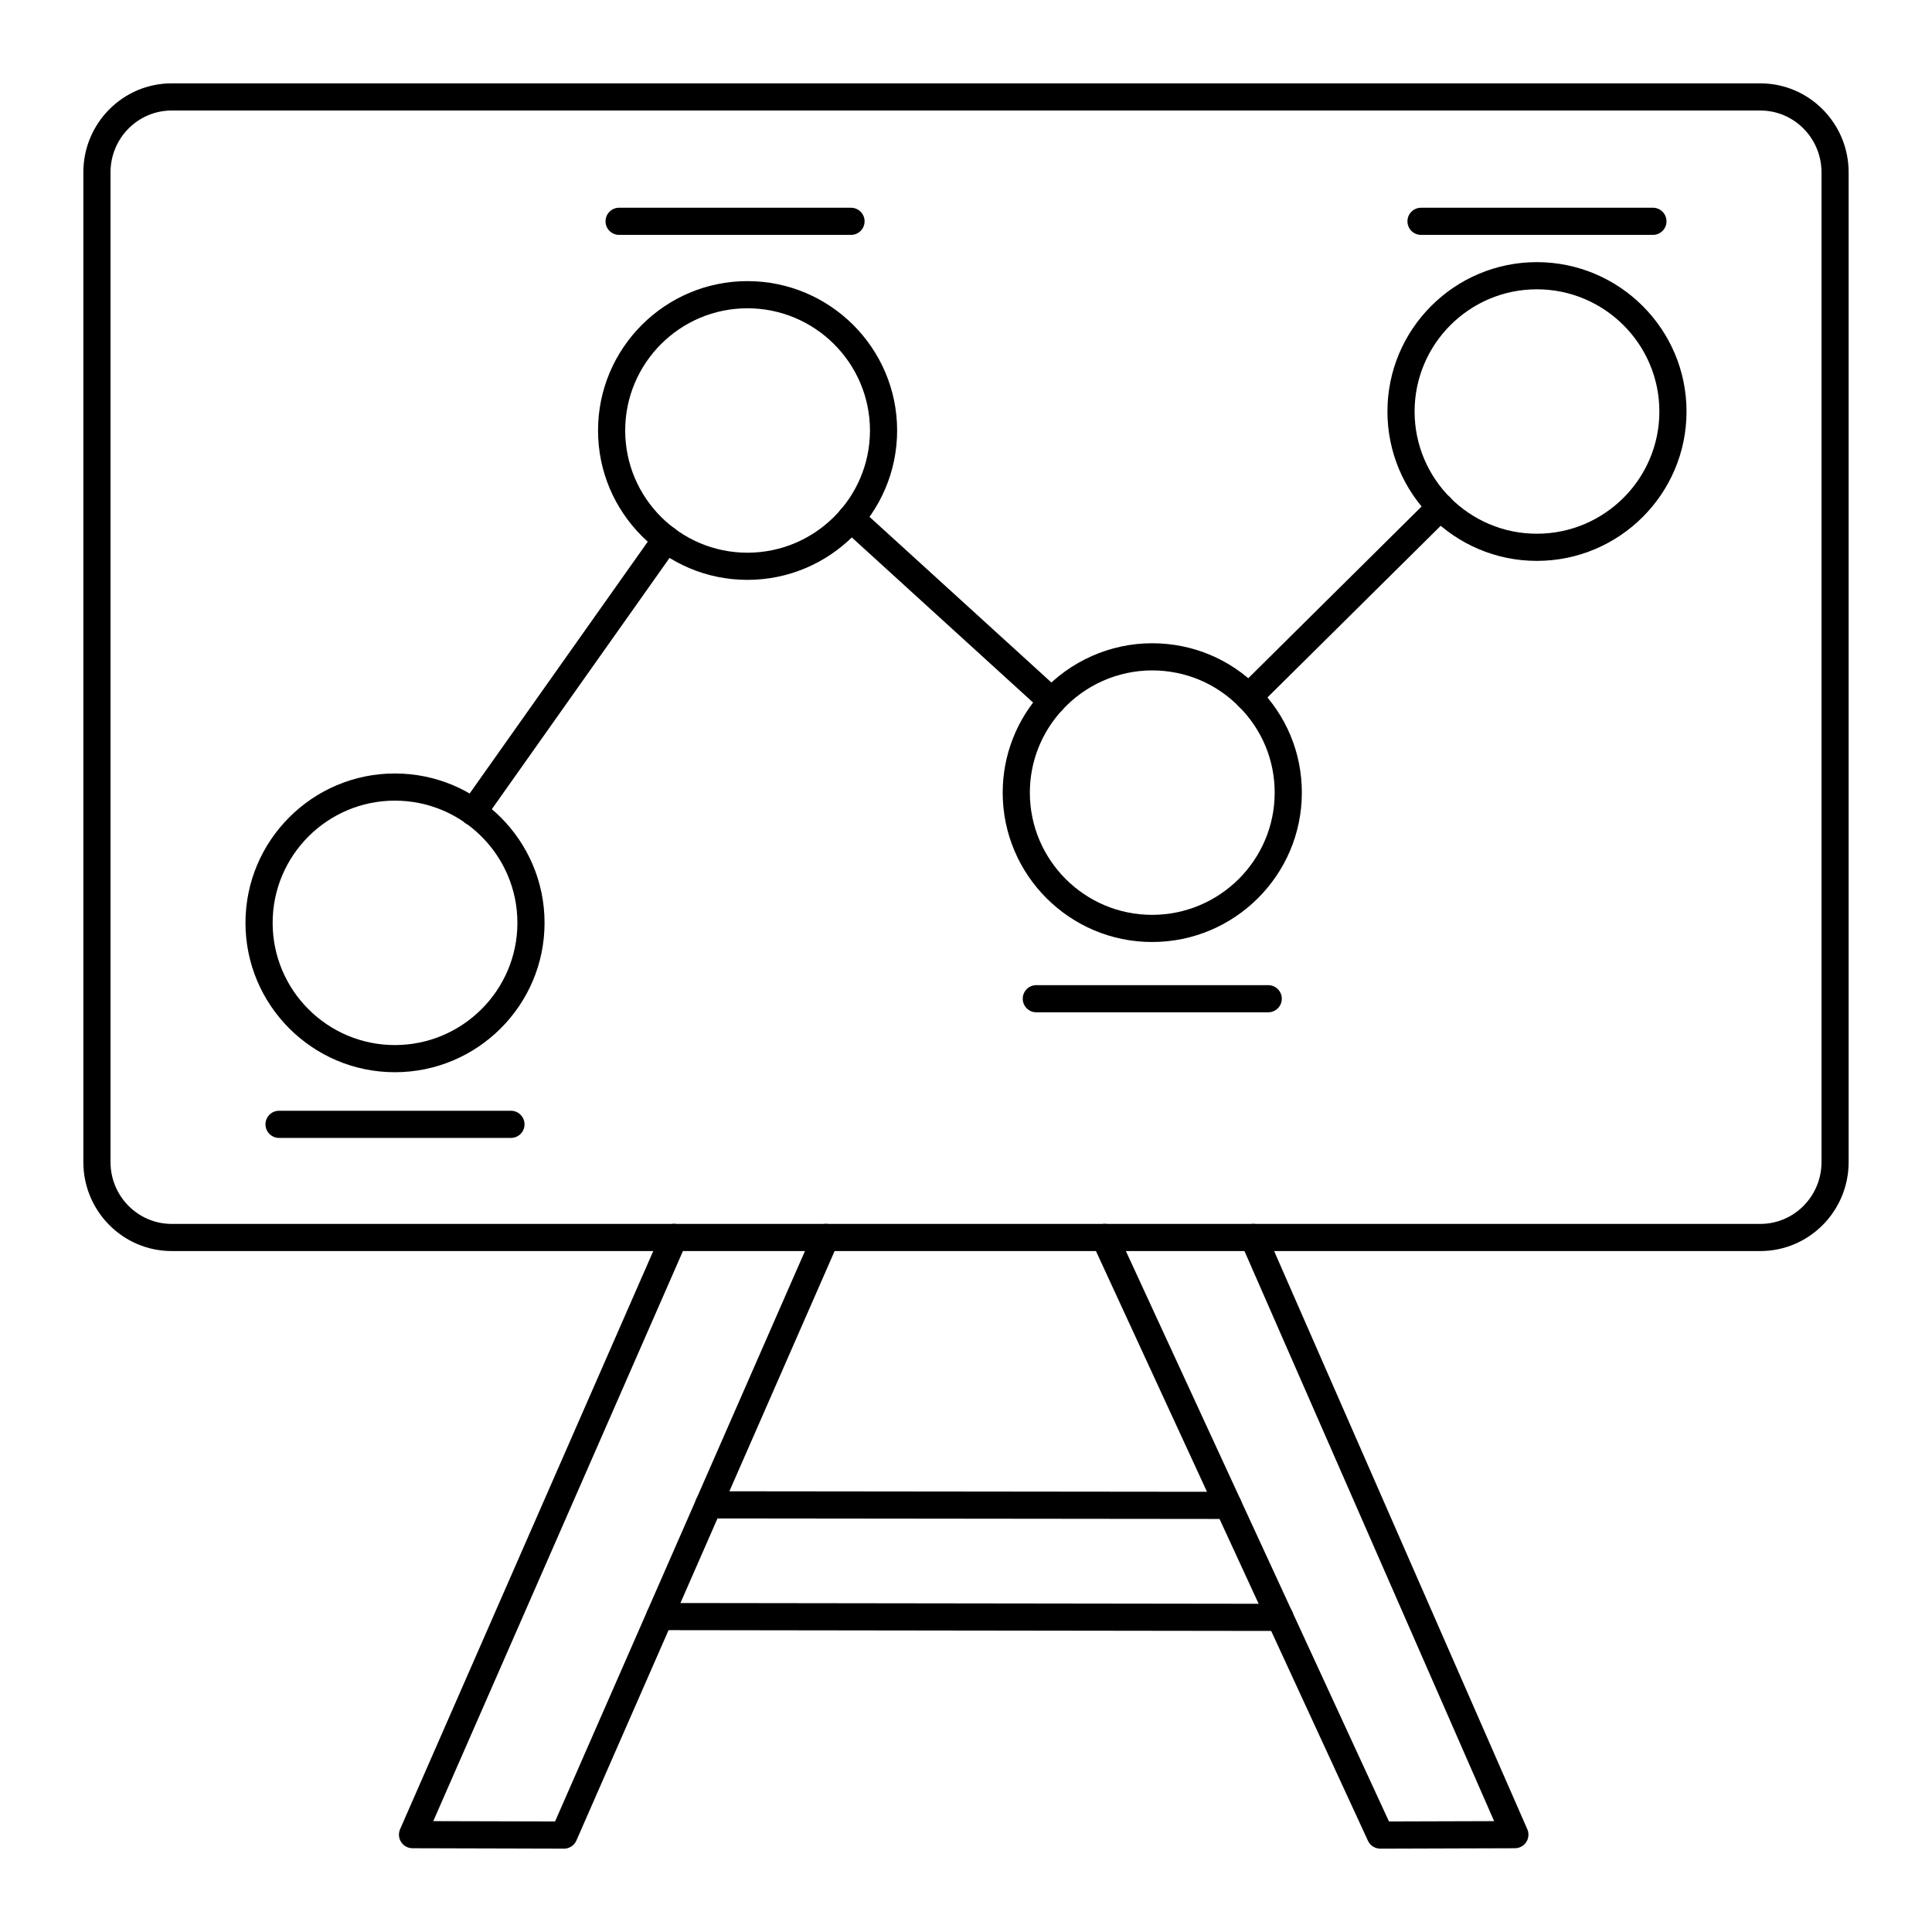
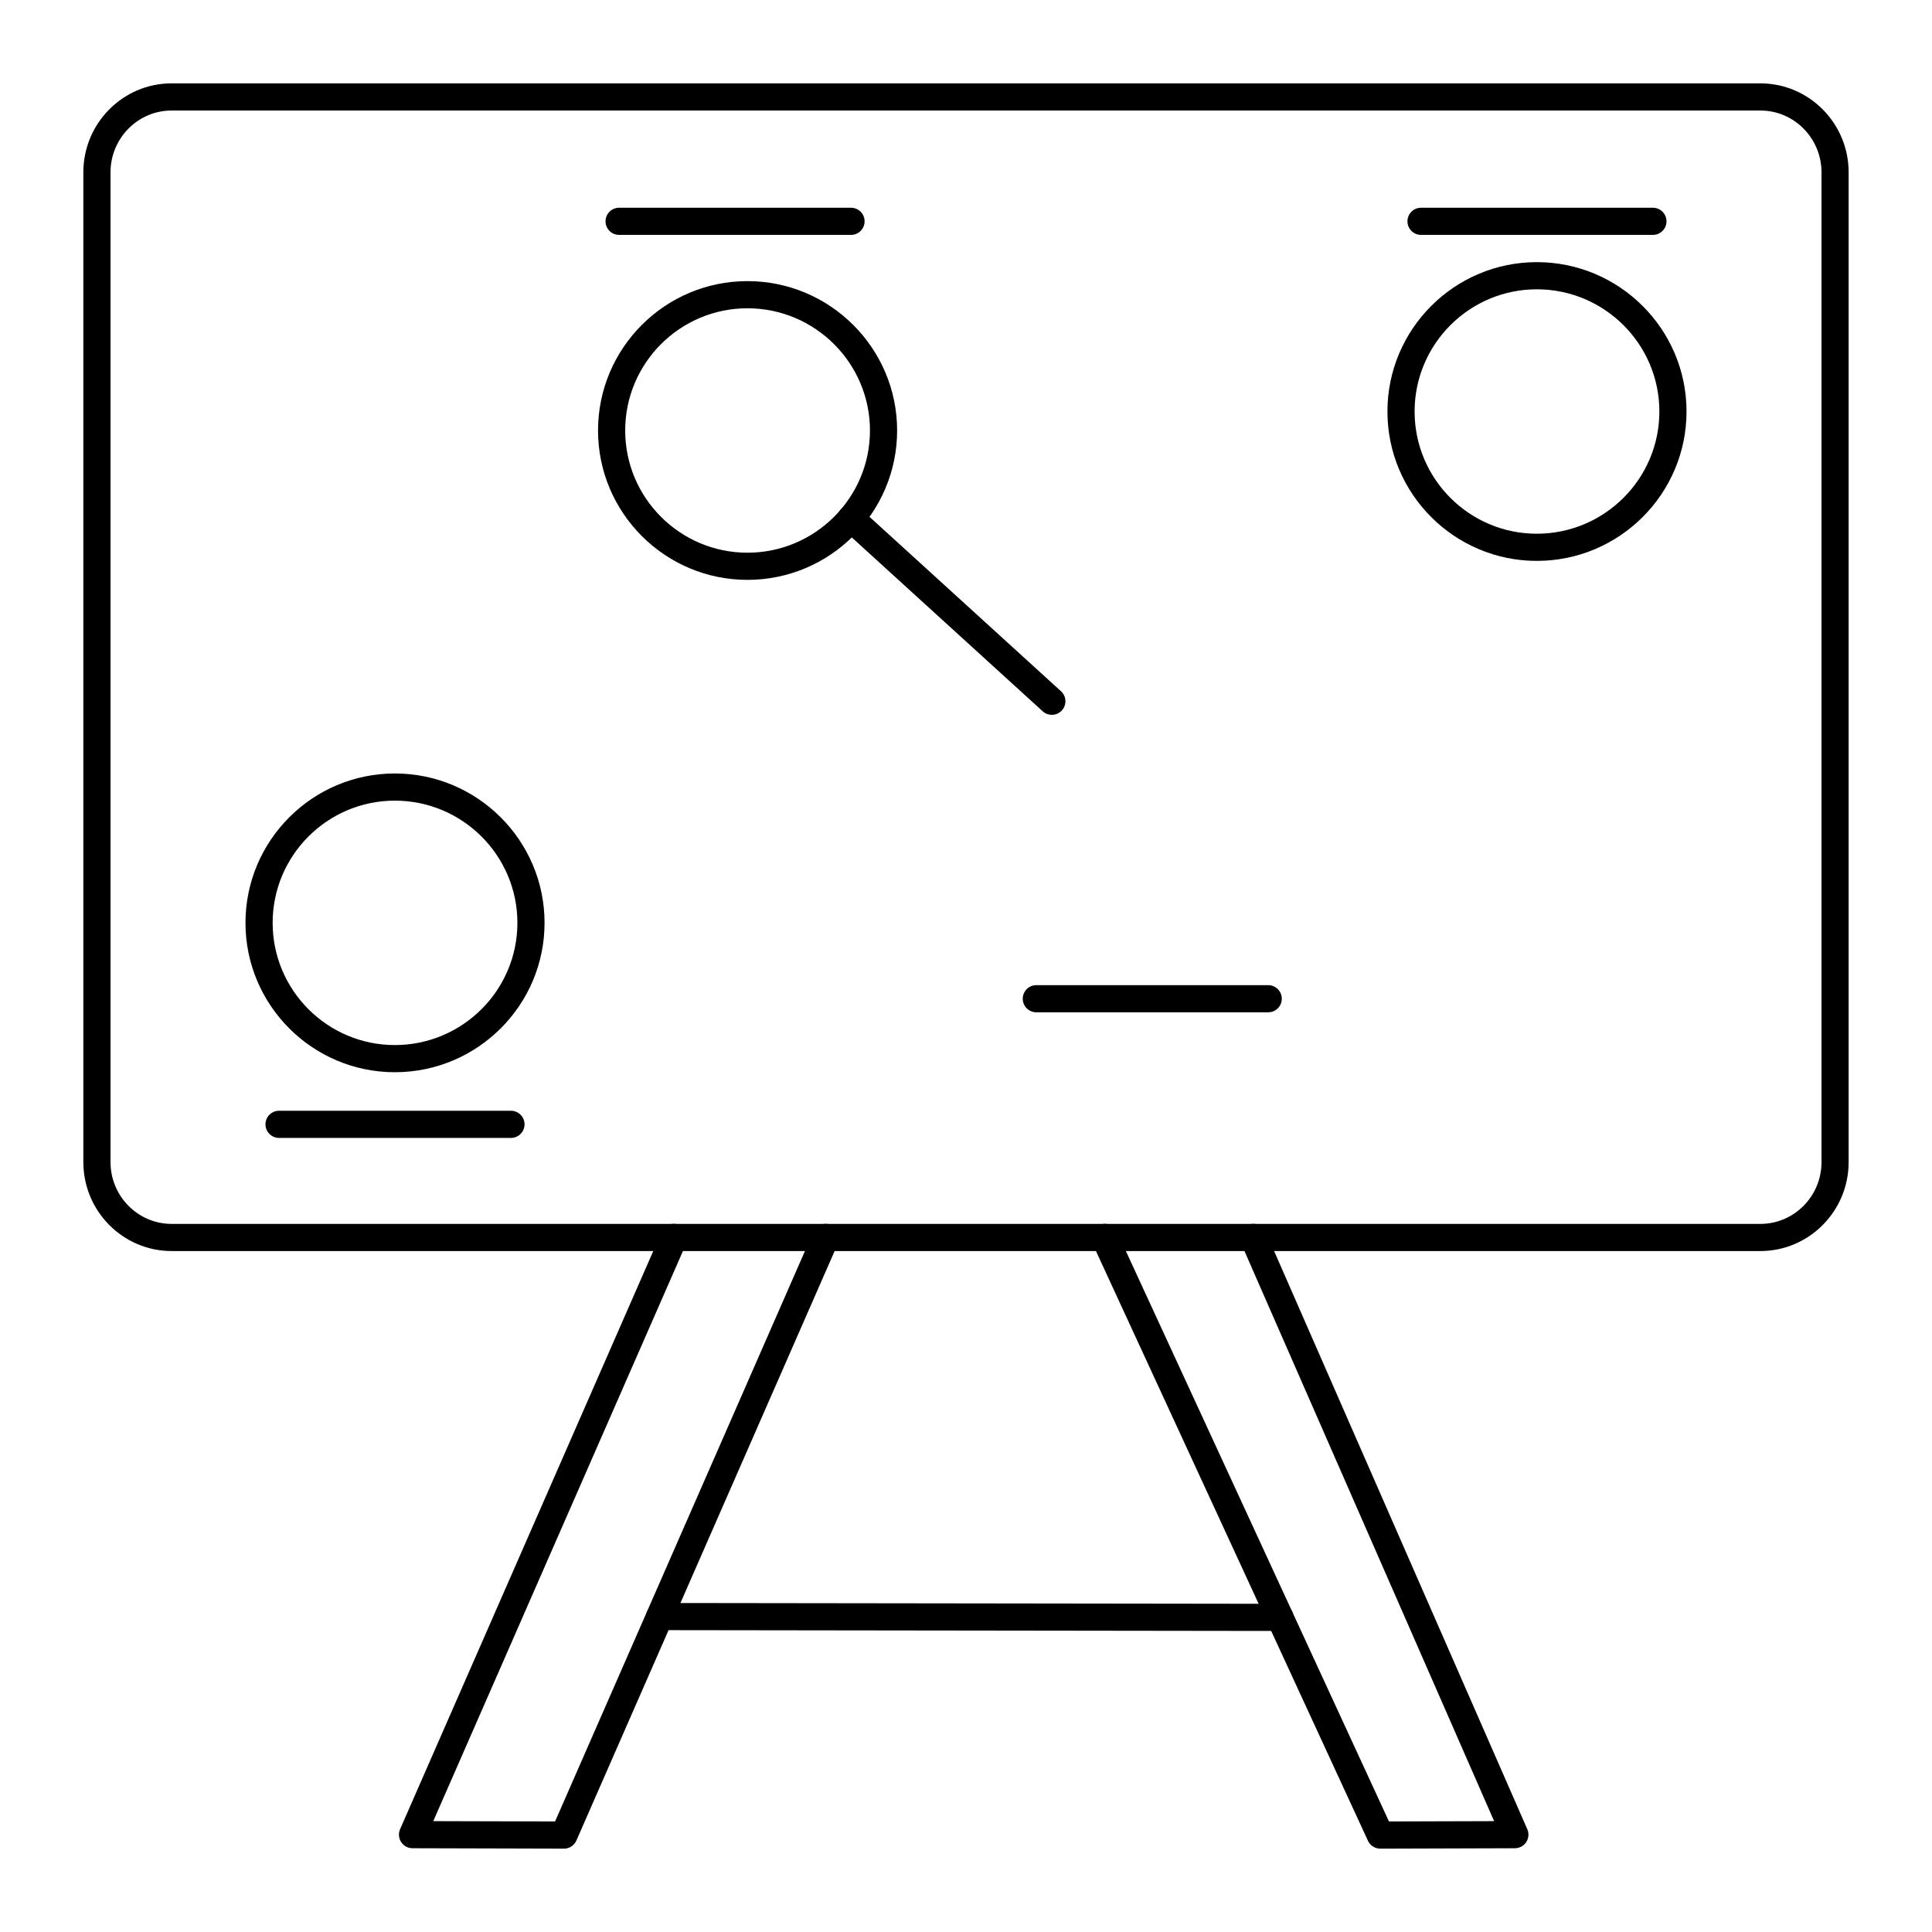
<svg xmlns="http://www.w3.org/2000/svg" fill="#000000" width="800px" height="800px" version="1.1" viewBox="144 144 512 512">
  <g>
    <path d="m610.52 475.54h-421.04c-12.898 0-23.391-10.574-23.391-23.57v-262.31c-0.004-12.996 10.492-23.57 23.387-23.57h421.04c12.898 0 23.391 10.574 23.391 23.57v262.31c0.004 12.996-10.488 23.57-23.387 23.57zm-421.04-302.25c-8.93 0-16.191 7.344-16.191 16.371v262.31c0 9.027 7.266 16.375 16.195 16.375h421.04c8.93 0 16.195-7.344 16.195-16.375v-262.31c-0.004-9.027-7.266-16.371-16.195-16.371z" />
    <path d="m293.45 633.91h-0.012l-40.125-0.109c-1.211-0.004-2.34-0.617-3.004-1.633-0.66-1.016-0.766-2.297-0.281-3.41l69.309-158.27c0.793-1.816 2.91-2.664 4.742-1.852 1.82 0.797 2.648 2.922 1.852 4.742l-67.109 153.24 32.277 0.086 68.434-156.21c0.793-1.816 2.91-2.664 4.742-1.852 1.82 0.797 2.648 2.922 1.852 4.742l-69.379 158.38c-0.574 1.305-1.867 2.152-3.297 2.152z" />
    <path d="m509.79 633.91c-1.402 0-2.68-0.816-3.269-2.09l-73.051-158.38c-0.832-1.805-0.043-3.941 1.762-4.777 1.816-0.832 3.945-0.043 4.777 1.762l72.082 156.28 27.867-0.086-67.109-153.24c-0.797-1.82 0.031-3.941 1.852-4.742 1.832-0.797 3.945 0.035 4.742 1.852l69.309 158.27c0.484 1.109 0.379 2.394-0.281 3.41-0.66 1.016-1.793 1.629-3.004 1.633l-35.668 0.113h-0.008z" />
    <path d="m483.2 576.22h-0.004l-164.38-0.215c-1.988-0.004-3.598-1.617-3.594-3.602s1.613-3.594 3.598-3.594h0.004l164.38 0.215c1.988 0.004 3.598 1.617 3.594 3.602s-1.613 3.594-3.598 3.594z" />
-     <path d="m469.49 546.54h-0.004l-137.72-0.145c-1.988-0.004-3.598-1.617-3.594-3.602 0.004-1.984 1.613-3.594 3.598-3.594h0.004l137.72 0.145c1.988 0.004 3.598 1.617 3.594 3.602 0 1.984-1.609 3.594-3.598 3.594z" />
    <path d="m422.75 333.44c-0.863 0-1.734-0.309-2.422-0.938l-53.223-48.473c-1.473-1.34-1.578-3.613-0.238-5.082 1.34-1.469 3.617-1.578 5.082-0.238l53.223 48.473c1.473 1.34 1.578 3.613 0.238 5.082-0.711 0.777-1.684 1.176-2.66 1.176z" />
-     <path d="m269.41 362.79c-1.988 0-3.598-1.59-3.598-3.578 0-0.746 0.23-1.508 0.66-2.117l51.137-72.297c1.148-1.625 3.398-2.012 5.016-0.859 1.625 1.148 2.012 3.394 0.859 5.016l-51.043 72.168c-0.641 1-1.758 1.668-3.031 1.668z" />
-     <path d="m474.89 332.32c-0.93 0-1.852-0.355-2.555-1.066-1.398-1.414-1.387-3.691 0.02-5.09l50.848-50.383c1.418-1.402 3.695-1.387 5.09 0.02 1.398 1.414 1.387 3.691-0.02 5.09l-50.848 50.383c-0.703 0.699-1.621 1.047-2.535 1.047z" />
    <path d="m551.27 292.64c-21.828 0-39.586-17.758-39.586-39.586 0-21.828 17.758-39.586 39.586-39.586 21.875 0 39.676 17.758 39.676 39.586 0.004 21.828-17.797 39.586-39.676 39.586zm0-71.973c-17.859 0-32.387 14.527-32.387 32.387 0 17.859 14.527 32.387 32.387 32.387 17.91 0 32.48-14.527 32.48-32.387 0-17.859-14.57-32.387-32.48-32.387z" />
-     <path d="m449.31 393.64c-21.828 0-39.586-17.758-39.586-39.586 0-9.879 3.684-19.34 10.375-26.645 7.484-8.219 18.133-12.941 29.211-12.941 10.672 0 20.668 4.16 28.145 11.719 7.441 7.441 11.547 17.344 11.547 27.863 0 21.832-17.805 39.59-39.691 39.59zm0-71.973c-9.055 0-17.766 3.863-23.898 10.594-5.481 5.984-8.492 13.723-8.492 21.797 0 17.859 14.527 32.387 32.387 32.387 17.918 0 32.496-14.527 32.496-32.387 0-8.598-3.356-16.691-9.453-22.789-6.125-6.195-14.305-9.602-23.039-9.602z" />
    <path d="m342.07 297.67c-21.828 0-39.586-17.758-39.586-39.586 0-21.828 17.758-39.586 39.586-39.586 21.875 0 39.676 17.758 39.676 39.586 0 21.828-17.801 39.586-39.676 39.586zm0-71.973c-17.859 0-32.387 14.527-32.387 32.387 0 17.859 14.527 32.387 32.387 32.387 17.91 0 32.48-14.527 32.48-32.387-0.004-17.859-14.574-32.387-32.48-32.387z" />
    <path d="m248.64 428.15c-21.828 0-39.586-17.758-39.586-39.586s17.758-39.586 39.586-39.586c21.875 0 39.672 17.758 39.672 39.586 0.004 21.828-17.793 39.586-39.672 39.586zm0-71.973c-17.859 0-32.387 14.527-32.387 32.387s14.527 32.387 32.387 32.387c17.91 0 32.477-14.527 32.477-32.387s-14.566-32.387-32.477-32.387z" />
    <path d="m369.53 206.25h-61.457c-1.988 0-3.598-1.609-3.598-3.598 0-1.988 1.609-3.598 3.598-3.598h61.453c1.988 0 3.598 1.609 3.598 3.598 0.004 1.988-1.605 3.598-3.594 3.598z" />
    <path d="m279.41 445.56h-61.457c-1.988 0-3.598-1.609-3.598-3.598 0-1.988 1.609-3.598 3.598-3.598h61.453c1.988 0 3.598 1.609 3.598 3.598 0.004 1.988-1.605 3.598-3.594 3.598z" />
    <path d="m480.09 412.27h-61.453c-1.988 0-3.598-1.609-3.598-3.598s1.609-3.598 3.598-3.598h61.453c1.988 0 3.598 1.609 3.598 3.598s-1.609 3.598-3.598 3.598z" />
    <path d="m582.04 206.25h-61.453c-1.988 0-3.598-1.609-3.598-3.598 0-1.988 1.609-3.598 3.598-3.598h61.453c1.988 0 3.598 1.609 3.598 3.598 0 1.988-1.609 3.598-3.598 3.598z" />
  </g>
</svg>